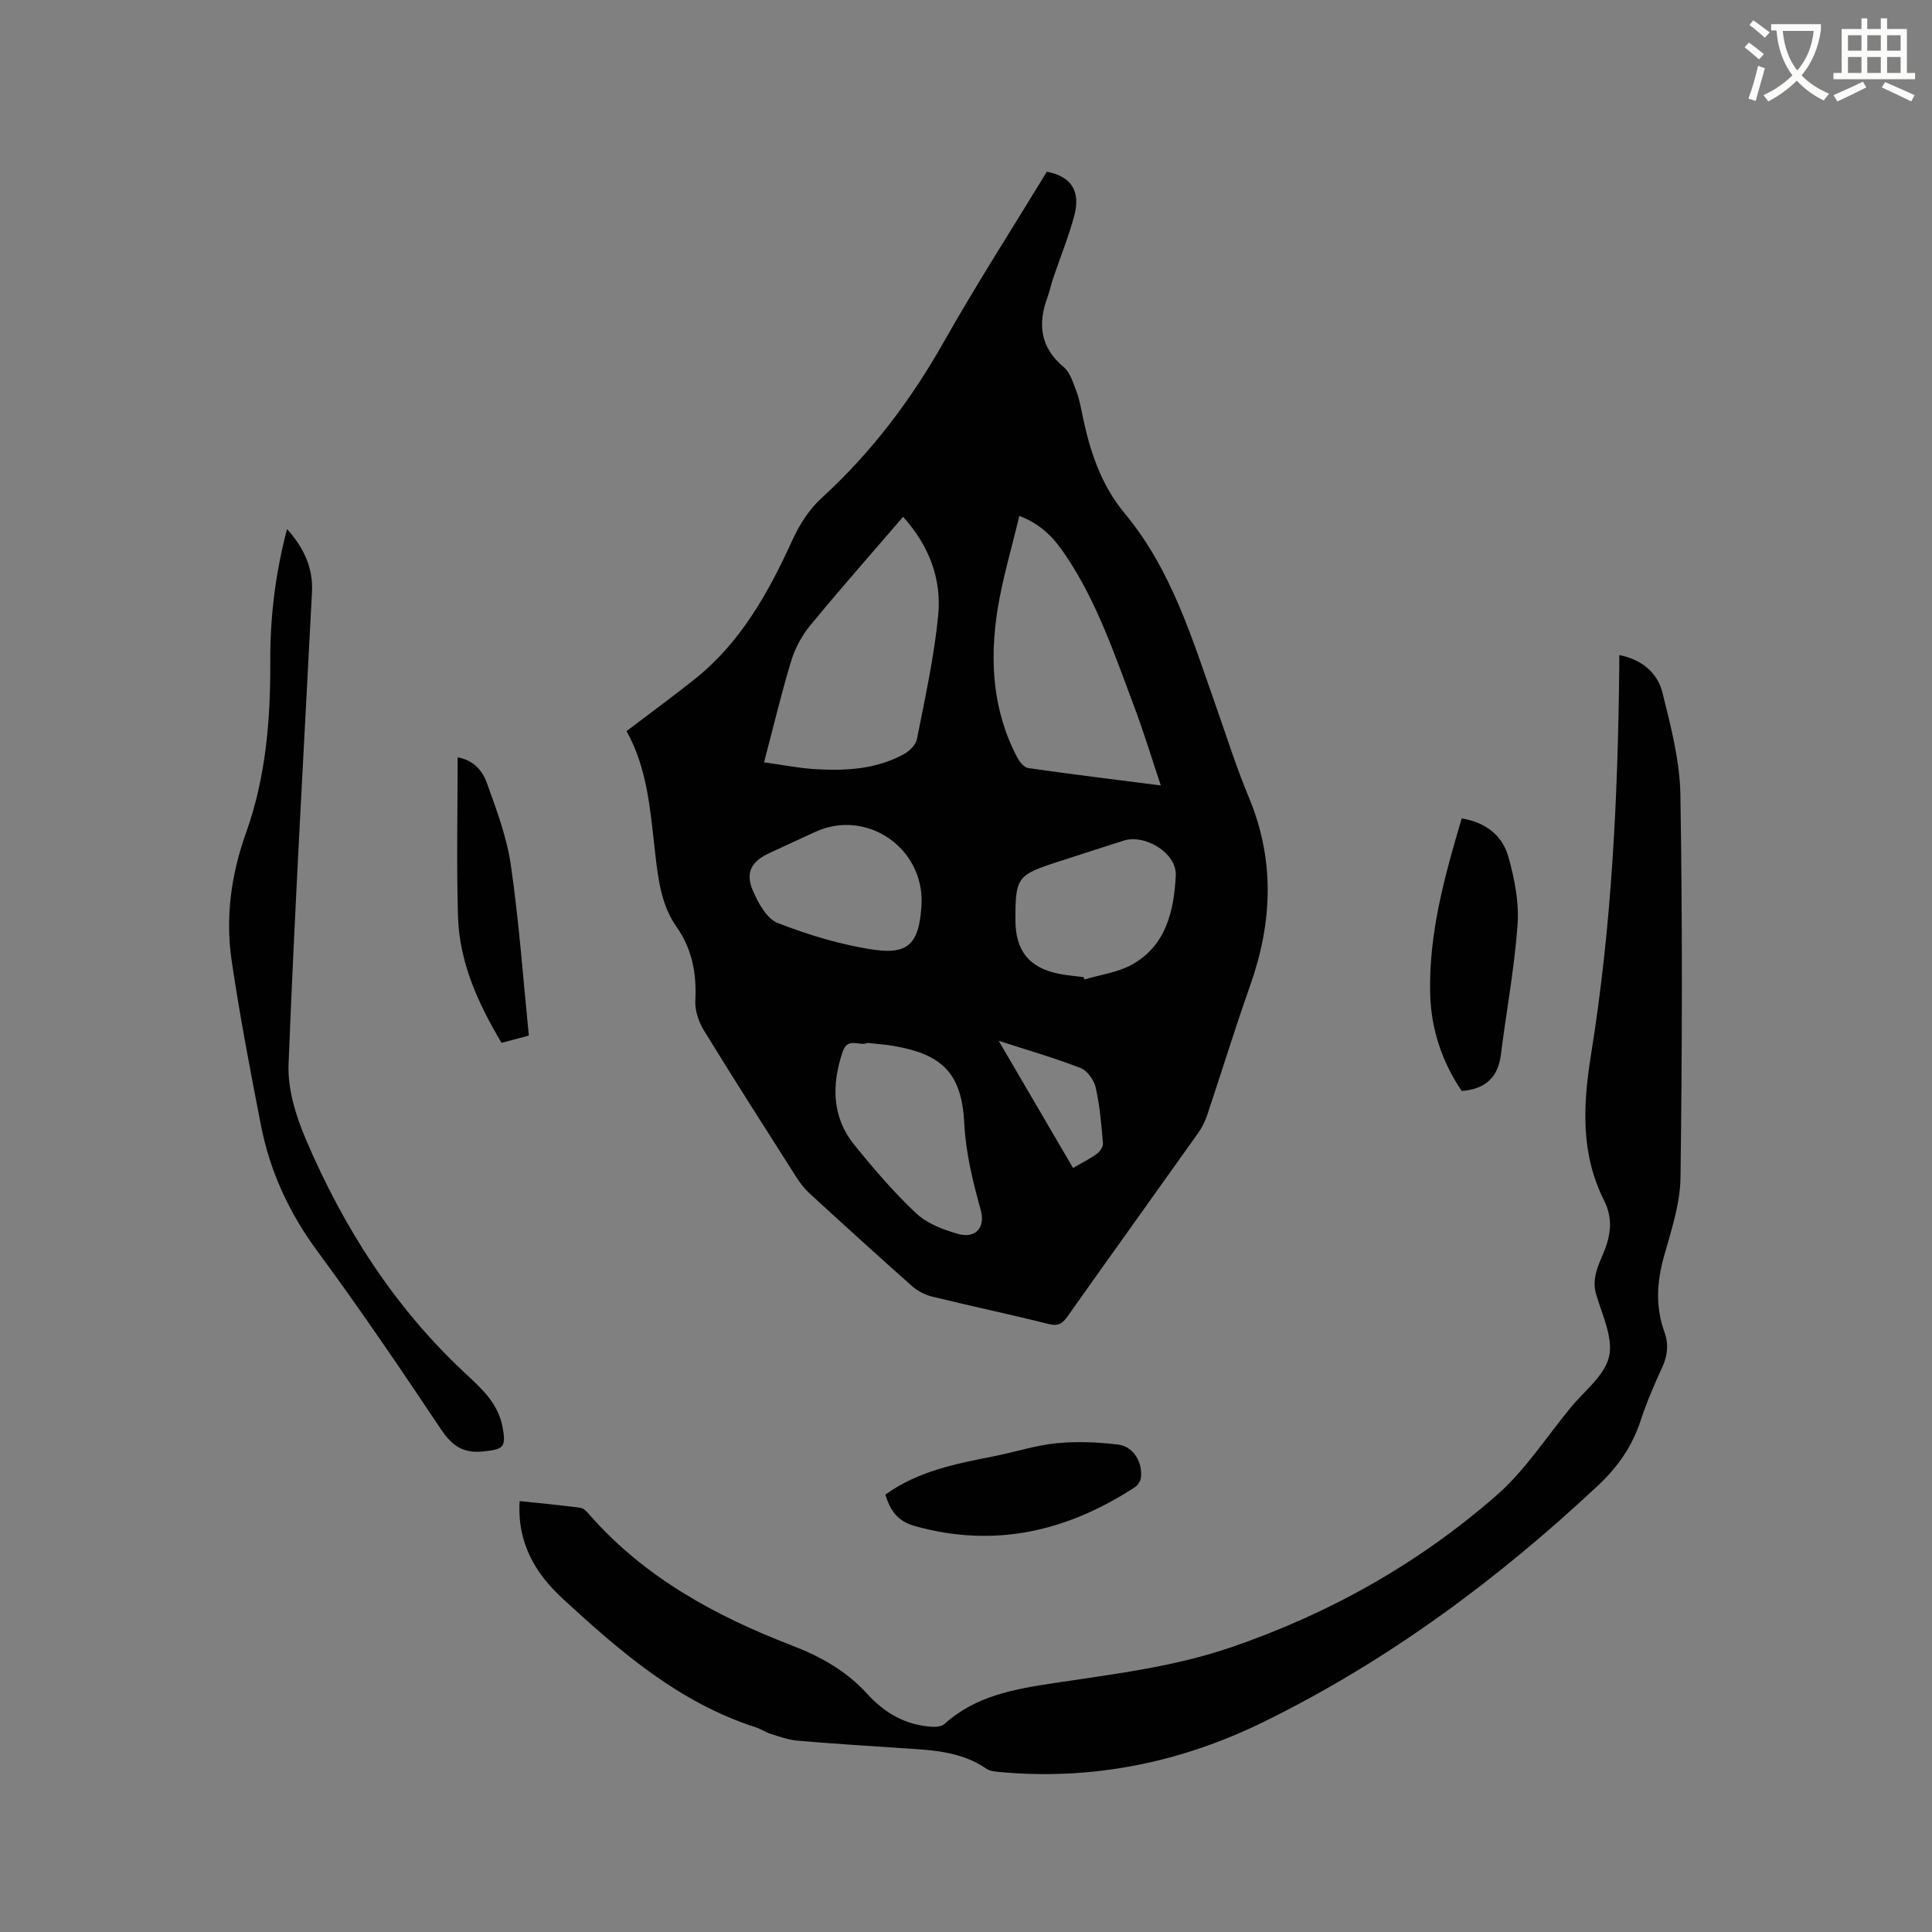
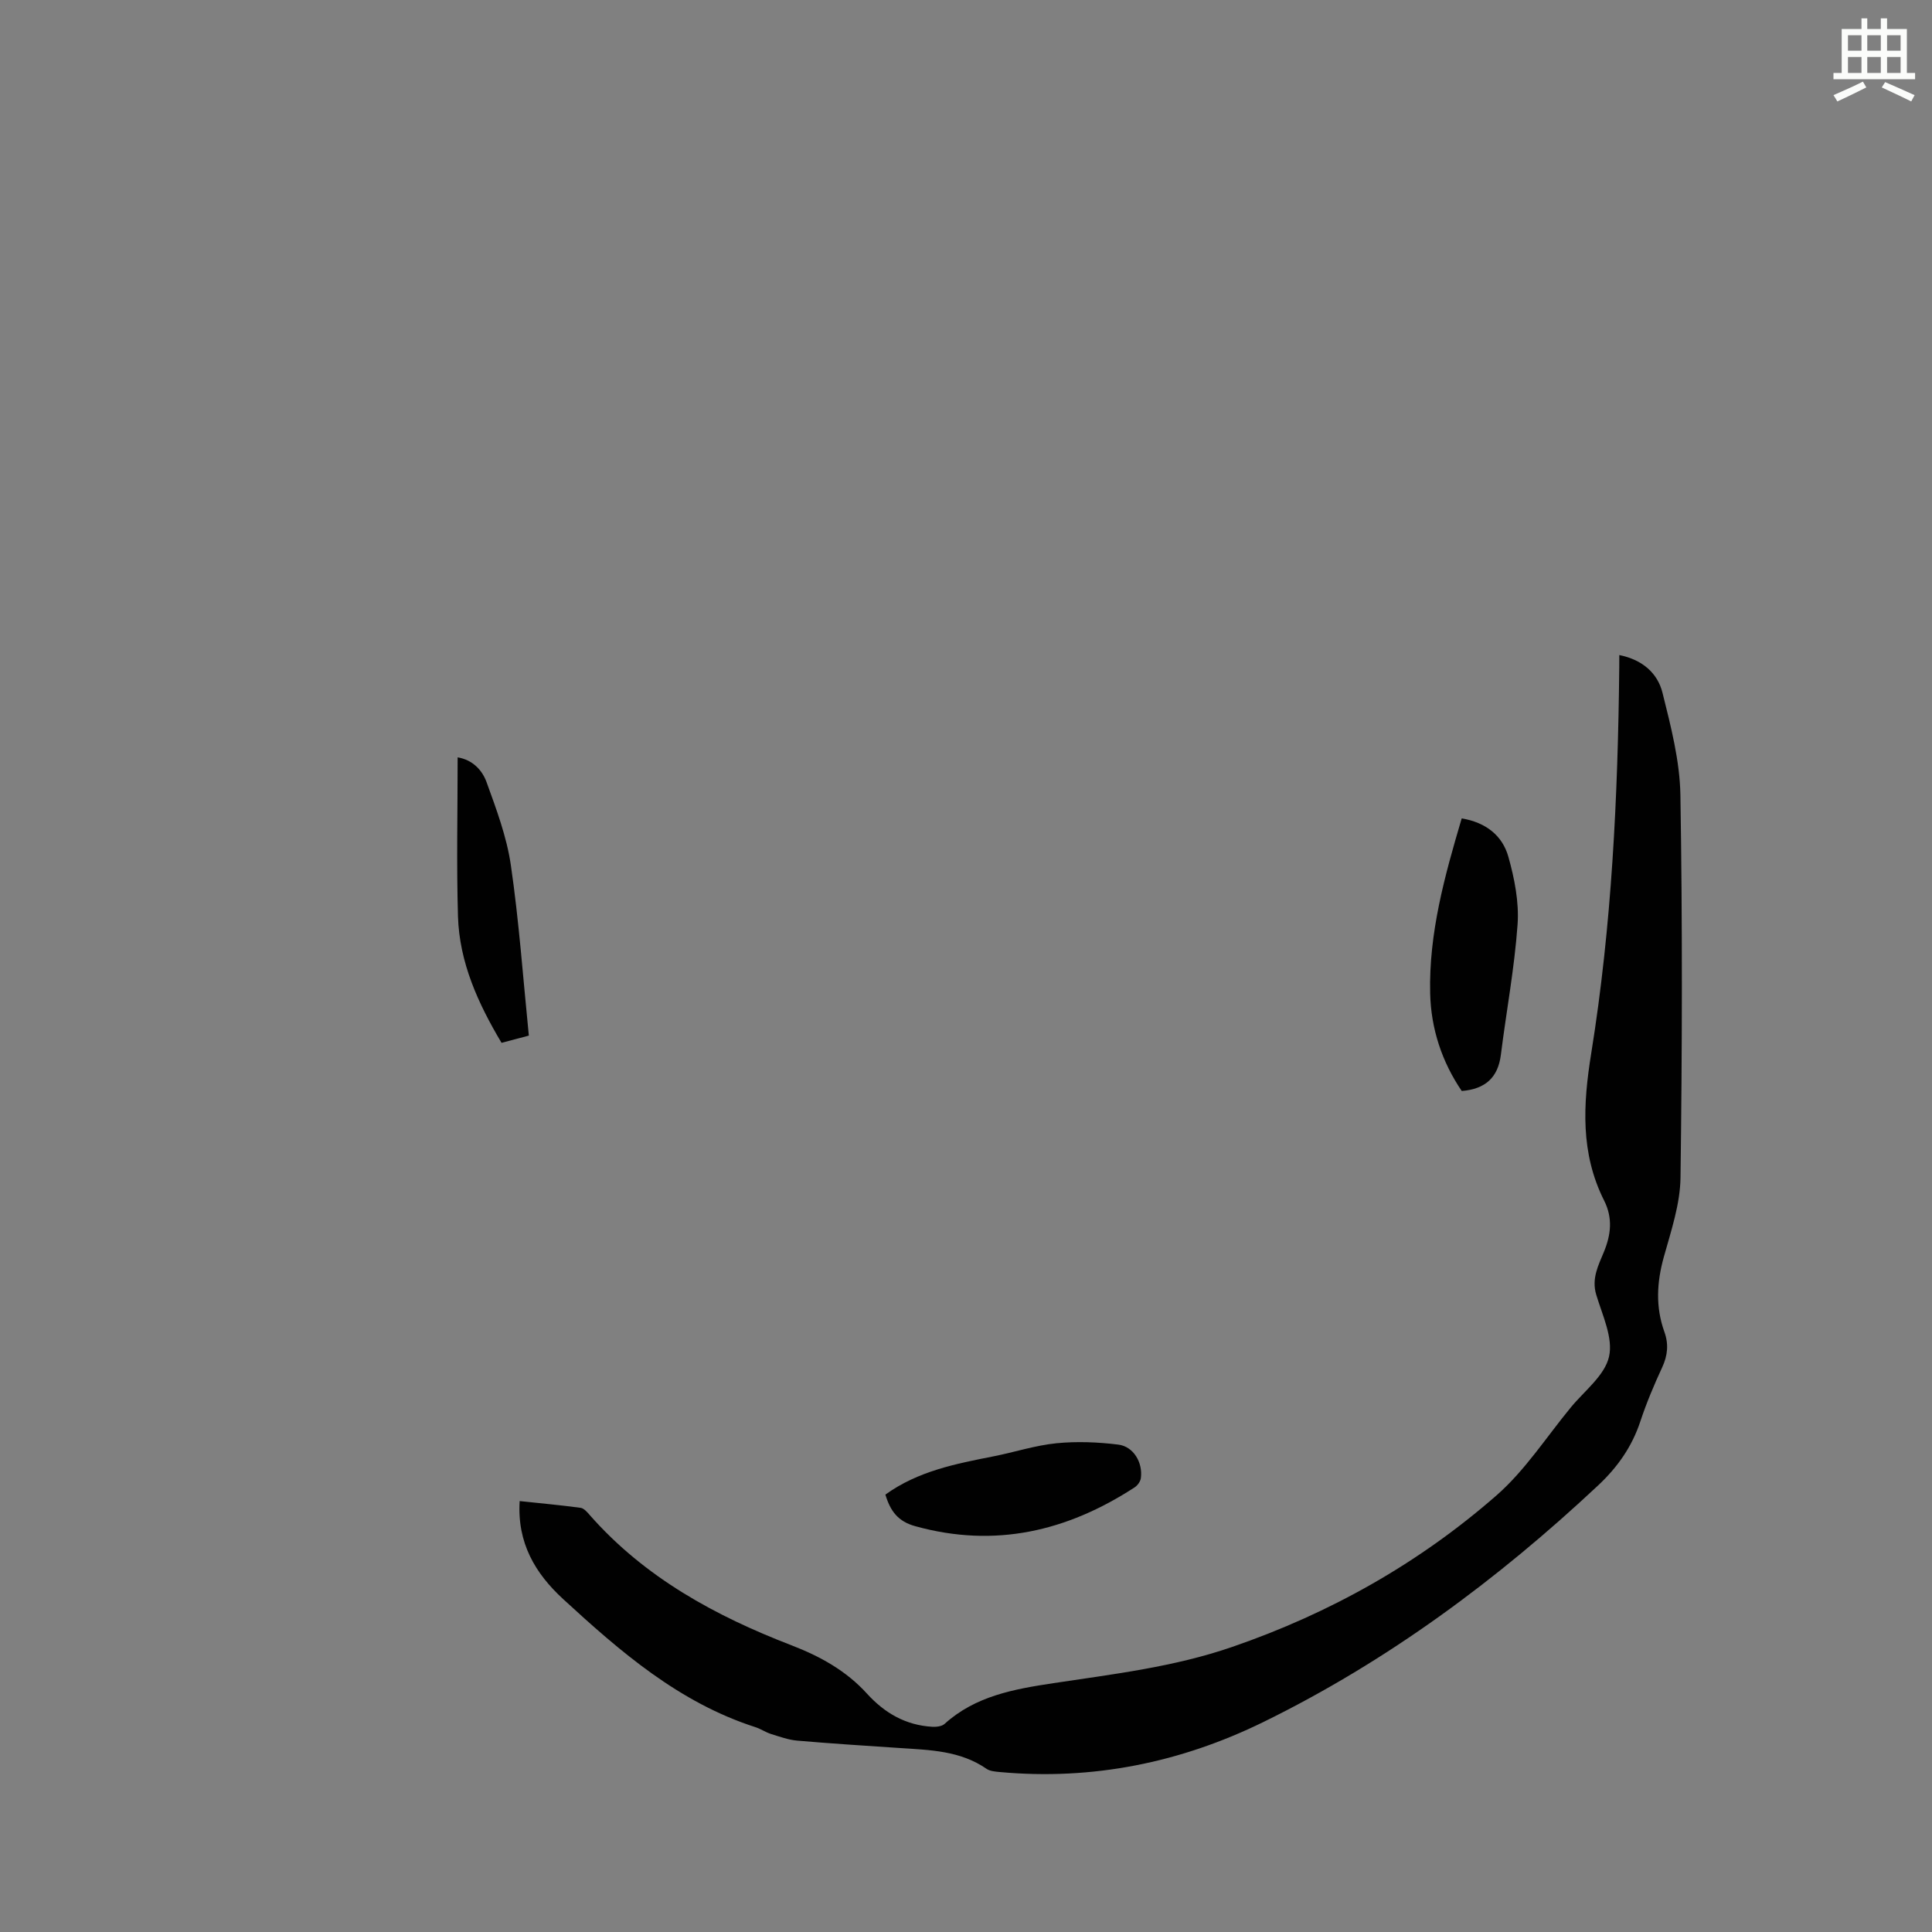
<svg xmlns="http://www.w3.org/2000/svg" enable-background="new 0 0 400 400" viewBox="0 0 400 400">
  <rect x="0" y="0" width="400" height="400" fill="#808080" stroke="none" />
-   <path d="m362.1 8.8c1.1.8 2.1 1.6 3.1 2.4l-1 1.1c-1.3-1.1-2.3-2-3-2.5zm1.9 4.8c.5.2.9.4 1.4.5-.6 2.3-1.3 4.5-1.9 6.8l-1.5-.5c.8-2.1 1.4-4.3 2-6.8zm-1-9.4c1.3.9 2.4 1.8 3.4 2.5l-1 1.1c-1.4-1.2-2.4-2.1-3.2-2.6zm3.7 2.2v-1.4h10.3v1.2c-.5 3.6-1.8 6.8-4 9.4 1.5 1.6 3.4 2.8 5.7 3.8-.3.4-.7.8-1.1 1.4-2.3-1.1-4.1-2.5-5.6-4.1-1.6 1.6-3.6 3.1-5.9 4.3-.3-.5-.7-.9-1-1.3 2.4-1.1 4.4-2.5 6-4.1-1.9-2.5-3-5.6-3.3-9.3h-1.1zm8.8 0h-6.4c.3 3.3 1.3 6 3 8.2 2-2.3 3.1-5.1 3.4-8.2z" fill="#fbfcfa" />
  <path d="m385.3 3.8h1.3v2.2h2.8v-2.2h1.3v2.2h4.1v9.1h1.7v1.3h-16.9v-1.3h1.7v-9.1h4.1v-2.2zm.4 13.1.7 1.2c-1.8.9-3.8 1.9-6 2.9-.2-.4-.5-.8-.8-1.3 2.3-1 4.3-1.9 6.1-2.8zm-3.1-6.4h2.8v-3.2h-2.8zm0 4.6h2.8v-3.3h-2.8zm4-4.6h2.8v-3.2h-2.8zm0 4.6h2.8v-3.3h-2.8zm3.7 1.9c2.1.9 4.1 1.8 6.1 2.7l-.7 1.3c-2.2-1.1-4.2-2-6.1-2.9zm3.2-9.7h-2.8v3.2h2.8zm-2.8 7.8h2.8v-3.3h-2.8z" fill="#fbfcfa" />
  <g fill="#010101">
-     <path d="m129.72 151.37c4.95-3.76 9.56-7.14 14.03-10.69 9.58-7.61 15.31-17.91 20.29-28.82 1.45-3.18 3.48-6.39 6.03-8.72 10.28-9.38 18.49-20.24 25.33-32.34 6.77-11.97 14.23-23.56 21.34-35.25 5.03.97 7.04 3.98 5.68 9.09-1.17 4.38-2.9 8.61-4.36 12.92-.44 1.3-.71 2.66-1.18 3.95-2.06 5.58-1.53 10.41 3.36 14.5 1.32 1.1 1.91 3.18 2.58 4.9.61 1.57.92 3.26 1.26 4.91 1.52 7.43 3.81 14.5 8.78 20.47 9.71 11.68 13.97 25.96 18.89 39.92 2.22 6.29 4.22 12.67 6.79 18.82 5.45 13.03 4.91 25.95.28 39.04-3.14 8.88-5.9 17.89-8.89 26.82-.43 1.28-1.06 2.55-1.84 3.65-9.02 12.7-18.11 25.35-27.11 38.06-1.05 1.48-1.95 2.01-3.88 1.52-8.01-2.01-16.09-3.71-24.11-5.67-1.46-.36-2.98-1.13-4.11-2.13-7.14-6.33-14.2-12.75-21.23-19.2-1.08-.99-2.01-2.19-2.79-3.42-6.43-10.1-12.88-20.18-19.14-30.39-1.08-1.77-1.87-4.12-1.76-6.14.29-5.58-.64-10.66-3.9-15.29-3.22-4.59-3.81-10.06-4.43-15.39-.99-8.63-1.56-17.32-5.91-25.12zm57.26-44.37c-6.6 7.67-13.06 14.98-19.25 22.51-1.74 2.12-3.14 4.75-3.94 7.38-2.05 6.75-3.67 13.63-5.6 20.94 3.83.53 7.25 1.22 10.69 1.42 6.29.37 12.55.01 18.24-3.1 1.16-.63 2.49-1.93 2.72-3.12 1.67-8.5 3.56-16.99 4.4-25.59.74-7.48-1.81-14.37-7.26-20.44zm24.06-.19c-1.59 6.7-3.49 12.99-4.51 19.41-1.66 10.53-1.02 20.92 4.08 30.61.48.91 1.43 2.06 2.29 2.19 8.87 1.28 17.77 2.36 27.43 3.6-1.94-5.8-3.55-11.12-5.5-16.31-4.02-10.68-7.66-21.56-14.08-31.15-2.24-3.35-4.77-6.46-9.71-8.35zm-31.46 109.11c-1.5.8-4.07-1.34-5.12 1.83-2.28 6.84-2.28 13.47 2.42 19.28 3.99 4.94 8.15 9.8 12.76 14.14 2.26 2.13 5.6 3.42 8.68 4.29 3.72 1.05 5.73-1.35 4.72-4.98-1.64-5.91-3.09-11.77-3.41-18.01-.52-10.26-4.56-14.22-14.73-15.94-1.67-.28-3.36-.39-5.32-.61zm44.75-13.62c.07.16.13.33.2.49 3.29-.99 6.87-1.44 9.81-3.07 7.12-3.93 8.71-11.17 9.09-18.42.25-4.68-6.35-8.68-10.82-7.25-4.53 1.44-9.04 2.91-13.56 4.37-8.46 2.74-8.82 3.22-8.82 12.02 0 6.42 2.85 9.97 9.09 11.19 1.65.32 3.34.45 5.01.67zm-33.53-15.19c.44-11.69-11.5-19.74-22.04-14.86-3.16 1.46-6.33 2.92-9.49 4.38-3.64 1.69-5 3.98-3.43 7.68 1.1 2.6 2.91 5.91 5.21 6.8 6.44 2.49 13.21 4.57 20.04 5.54 7 1 9.11-1.48 9.65-8.59.02-.32.04-.63.06-.95zm31.36 54.7c1.84-1.06 3.45-1.85 4.88-2.89.65-.47 1.38-1.47 1.32-2.16-.33-3.88-.65-7.8-1.5-11.58-.35-1.54-1.73-3.51-3.12-4.05-5.45-2.12-11.1-3.74-16.97-5.64 5.11 8.71 10.14 17.33 15.39 26.32z" />
    <path d="m335.26 135.62c4.9.99 7.96 3.84 8.95 7.84 1.73 6.94 3.58 14.07 3.7 21.16.43 26.39.37 52.8.02 79.19-.07 5.5-1.95 11.03-3.45 16.42-1.47 5.27-1.74 10.38.12 15.54.9 2.52.68 4.86-.46 7.32-1.69 3.65-3.26 7.37-4.52 11.18-1.74 5.26-4.72 9.5-8.77 13.29-20.85 19.53-43.61 36.39-69.31 48.98-17.15 8.4-35.38 12.1-54.55 10.34-.93-.09-2.01-.17-2.73-.66-5.44-3.77-11.72-3.9-17.95-4.31-7.08-.47-14.17-.92-21.24-1.53-1.86-.16-3.68-.83-5.48-1.39-1.1-.35-2.09-1.05-3.19-1.4-15.79-5.08-27.95-15.61-39.83-26.54-5.73-5.28-9.52-11.57-8.98-20.27 4.31.46 8.48.84 12.62 1.4.7.1 1.38.91 1.92 1.53 11.38 12.93 26.01 20.87 41.76 26.94 5.97 2.3 11.32 5.28 15.6 9.99 3.66 4.03 8.01 6.54 13.49 6.87.86.05 2-.07 2.58-.59 6.41-5.81 14.46-7.22 22.55-8.44 12.45-1.88 24.96-3.35 36.97-7.49 20.29-6.98 38.69-17.33 54.78-31.41 5.9-5.17 10.31-12.06 15.36-18.19 2.82-3.43 7.02-6.6 7.91-10.5.89-3.89-1.38-8.6-2.65-12.84-1-3.34.44-6.07 1.58-8.83 1.5-3.63 1.86-7.07.06-10.65-4.94-9.82-4.38-19.91-2.67-30.52 4.25-26.41 5.52-53.1 5.8-79.83.01-.75.01-1.47.01-2.6z" />
-     <path d="m59.43 109.53c3.61 4.04 5.42 8.18 5.16 13.08-1.68 32.59-3.56 65.16-4.85 97.77-.2 5.16 1.54 10.73 3.62 15.59 7.76 18.17 18.25 34.62 32.81 48.22 3.42 3.19 6.94 6.27 7.87 11.22.8 4.28.22 4.67-4.08 5.1-4.17.42-6.43-1.26-8.67-4.61-8.3-12.41-16.68-24.79-25.54-36.8-5.86-7.94-9.85-16.53-11.72-26.09-2.21-11.31-4.37-22.64-6.06-34.04-1.34-9.02-.12-17.93 2.97-26.56 4.09-11.43 5.07-23.32 5.02-35.35-.05-9.17 1.01-18.17 3.47-27.53z" />
-     <path d="m302.63 169.44c5.01.83 8.43 3.56 9.66 7.94 1.27 4.51 2.23 9.38 1.91 13.99-.64 9.04-2.33 18-3.46 27.01-.59 4.68-3.17 7.09-8.1 7.5-4.07-5.98-6.38-12.86-6.54-20.24-.29-12.4 2.98-24.23 6.53-36.2z" />
+     <path d="m302.63 169.44c5.01.83 8.43 3.56 9.66 7.94 1.27 4.51 2.23 9.38 1.91 13.99-.64 9.04-2.33 18-3.46 27.01-.59 4.68-3.17 7.09-8.1 7.5-4.07-5.98-6.38-12.86-6.54-20.24-.29-12.4 2.98-24.23 6.53-36.2" />
    <path d="m183.31 309.44c6.78-4.88 14.58-6.38 22.38-7.92 4.36-.86 8.64-2.27 13.03-2.71 4.23-.42 8.58-.24 12.81.28 3.16.39 5.11 3.73 4.67 6.95-.09.69-.69 1.52-1.3 1.91-13.98 9.09-28.89 12.6-45.37 8.04-3.61-.98-5.19-3.13-6.22-6.55z" />
    <path d="m109.49 214.41c-2.41.64-3.92 1.04-5.65 1.5-4.87-8.18-8.73-16.65-9.02-26.18-.32-10.88-.07-21.79-.07-32.93 3.16.53 5.1 2.7 5.98 5.12 2.04 5.62 4.19 11.36 5.04 17.23 1.69 11.6 2.52 23.33 3.72 35.26z" />
  </g>
</svg>